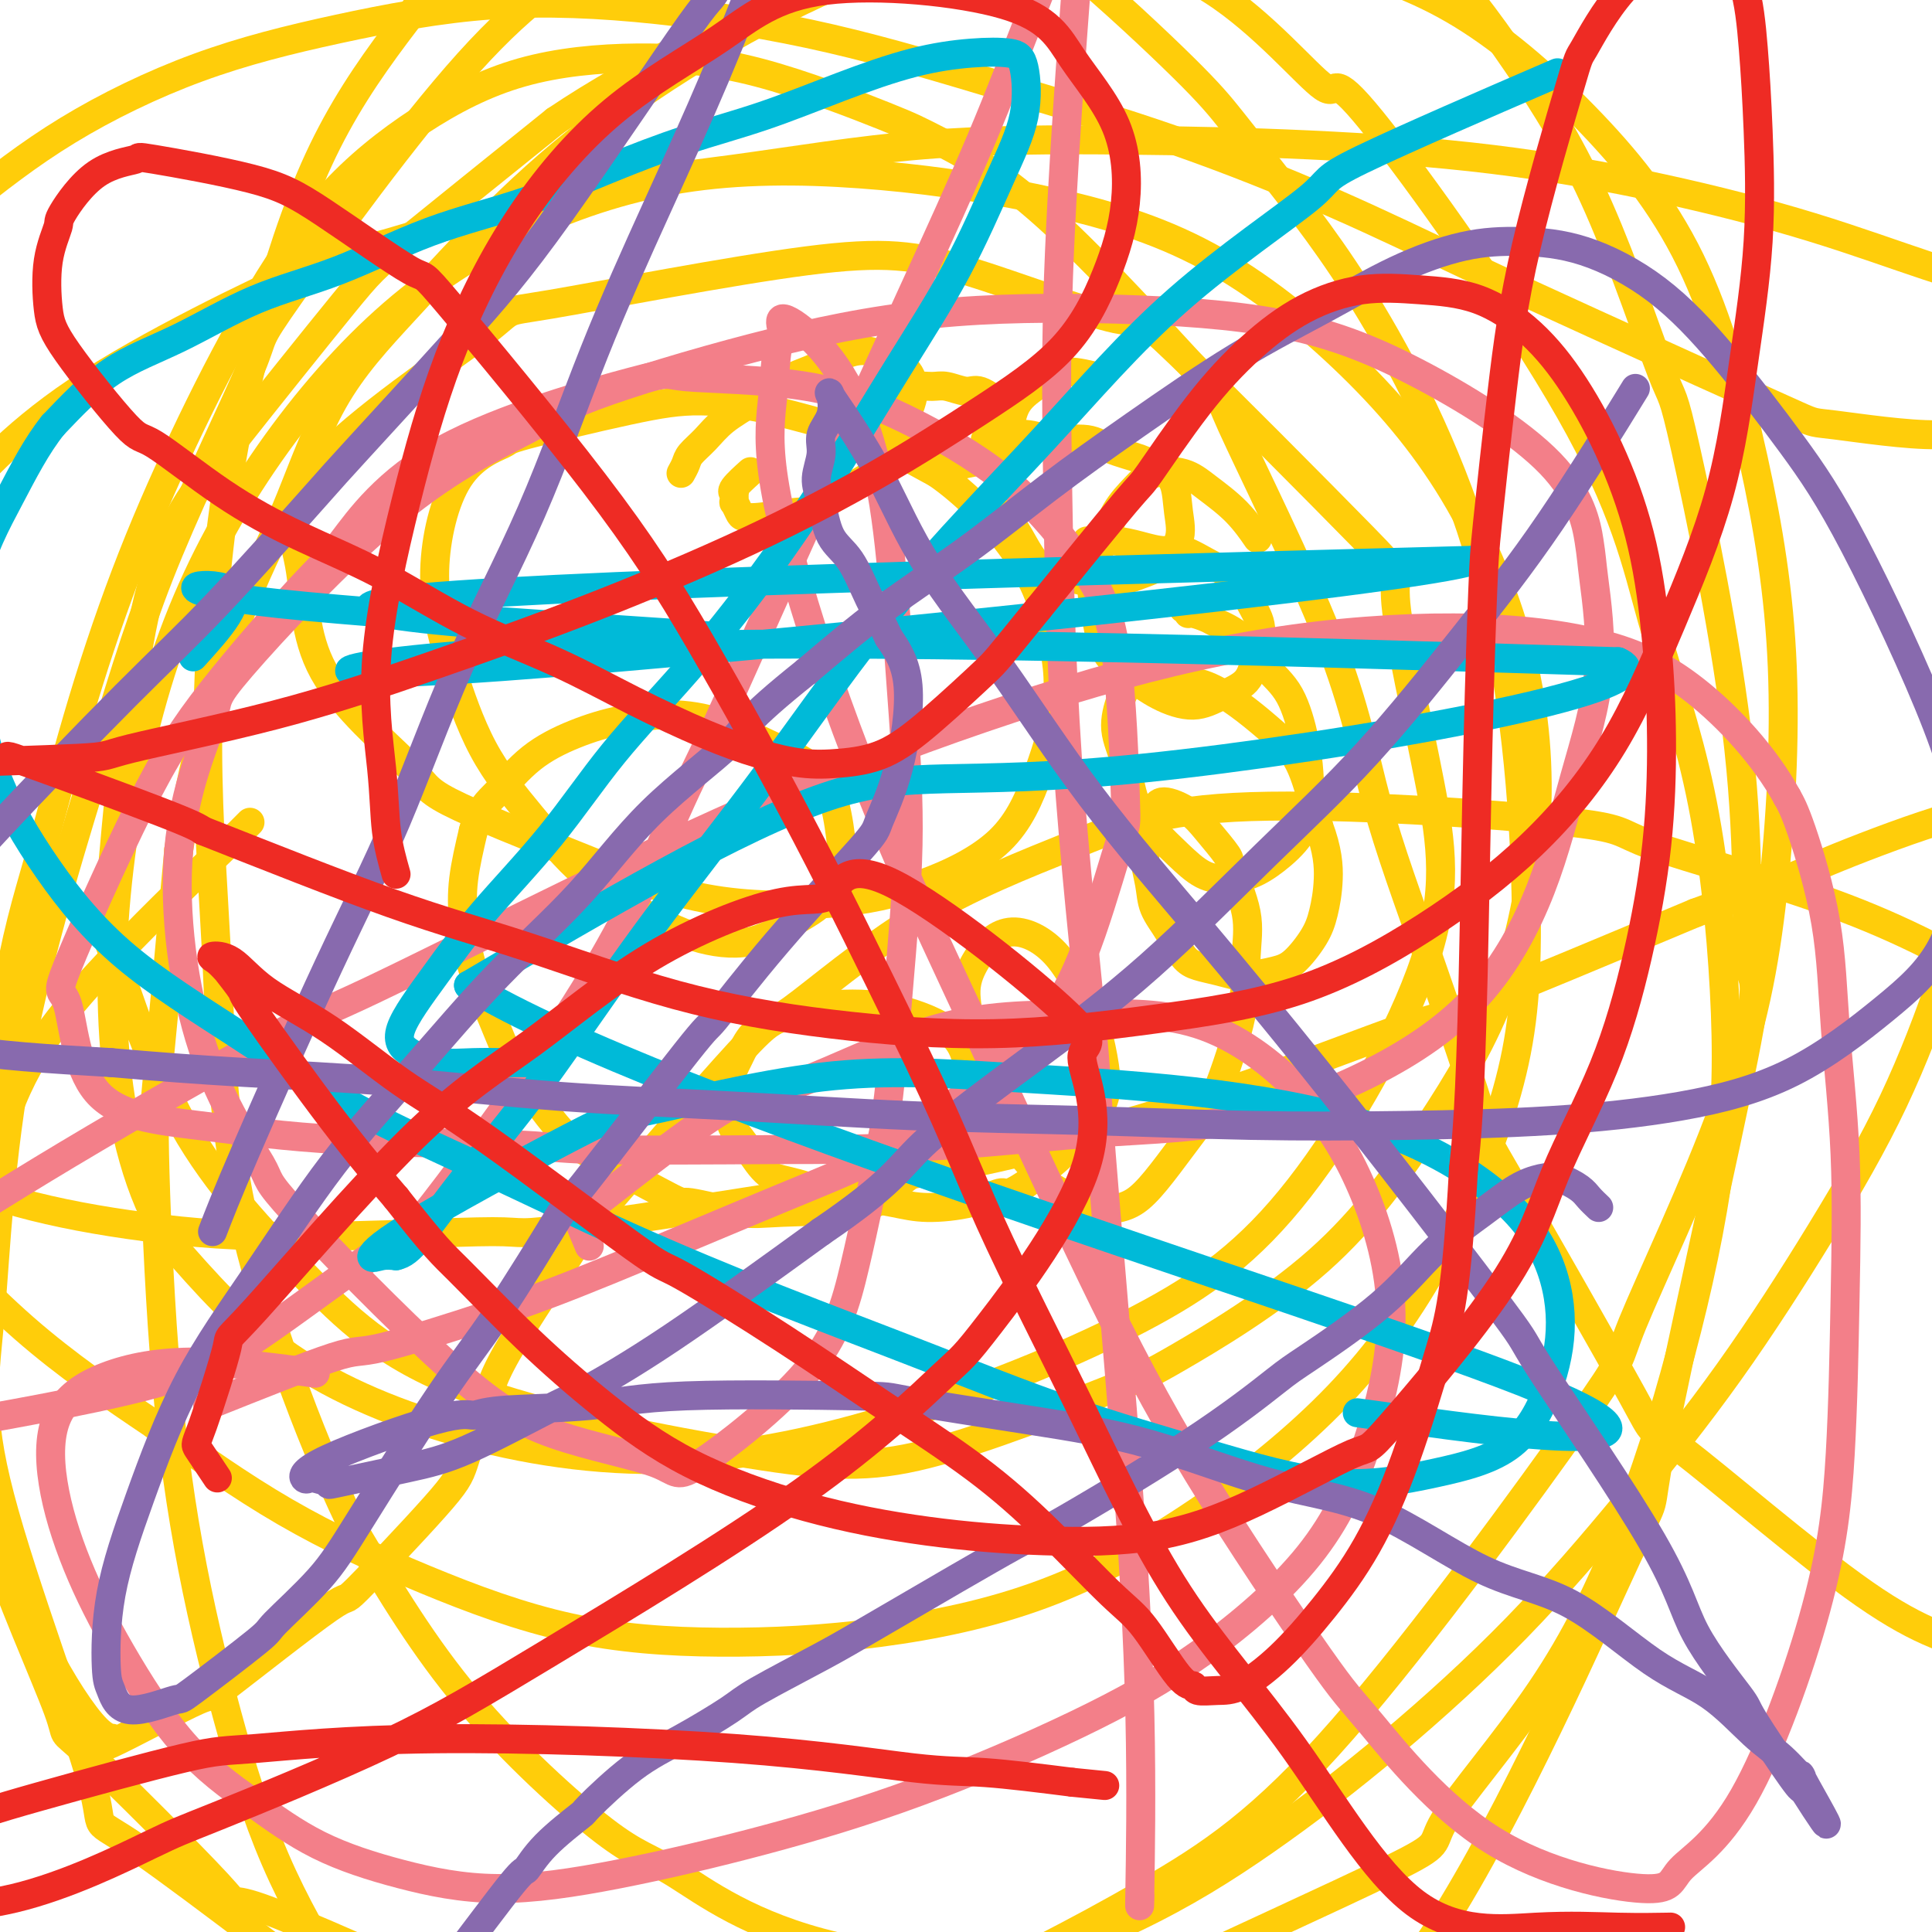
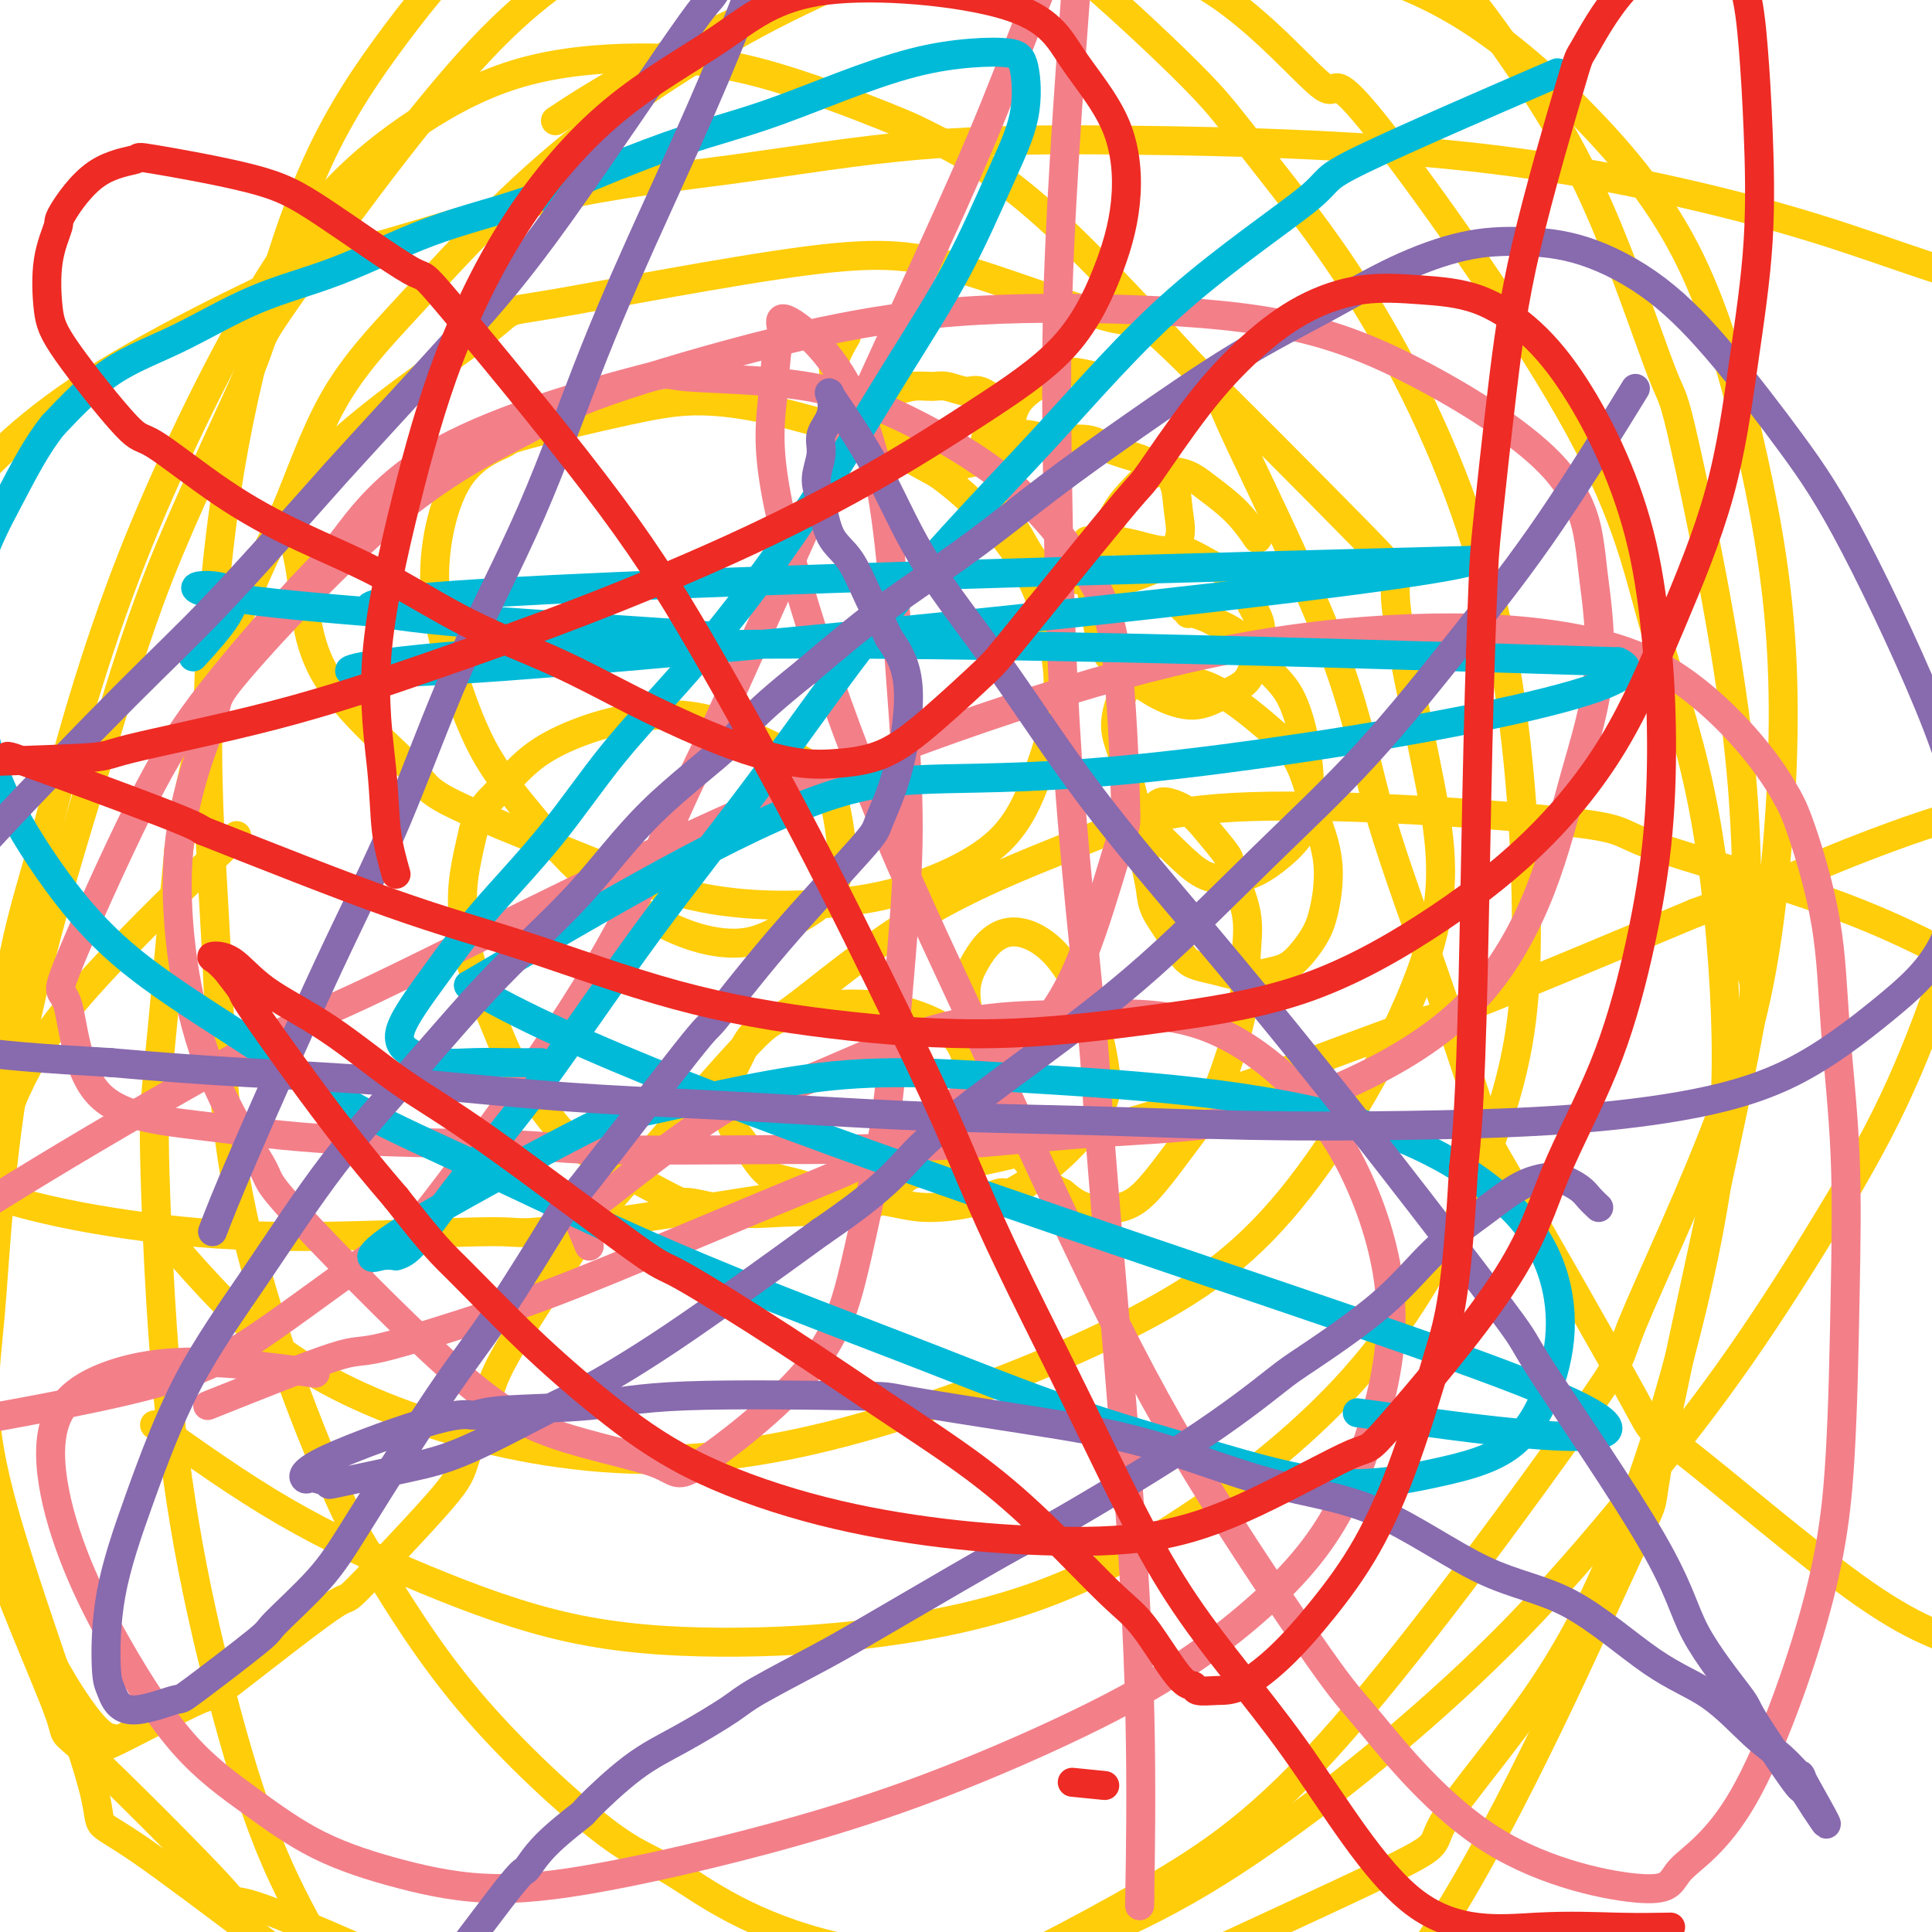
<svg xmlns="http://www.w3.org/2000/svg" viewBox="0 0 400 400" version="1.1">
  <g fill="none" stroke="#FFCD0A" stroke-width="6" stroke-linecap="round" stroke-linejoin="round">
-     <path d="M141,98c0.378,-0.684 0.757,-1.368 1,-2c0.243,-0.632 0.352,-1.212 1,-2c0.648,-0.788 1.837,-1.785 3,-3c1.163,-1.215 2.302,-2.648 4,-4c1.698,-1.352 3.955,-2.623 6,-4c2.045,-1.377 3.877,-2.860 6,-4c2.123,-1.140 4.536,-1.937 7,-3c2.464,-1.063 4.978,-2.391 7,-3c2.022,-0.609 3.553,-0.499 5,0c1.447,0.499 2.811,1.386 4,2c1.189,0.614 2.203,0.954 3,2c0.797,1.046 1.376,2.798 1,5c-0.376,2.202 -1.707,4.854 -3,7c-1.293,2.146 -2.550,3.786 -3,5c-0.450,1.214 -0.094,2.003 -1,3c-0.906,0.997 -3.073,2.201 -6,4c-2.927,1.799 -6.615,4.193 -8,5c-1.385,0.807 -0.466,0.026 -2,0c-1.534,-0.026 -5.521,0.703 -8,1c-2.479,0.297 -3.449,0.163 -4,0c-0.551,-0.163 -0.683,-0.355 -1,-1c-0.317,-0.645 -0.820,-1.743 -1,-2c-0.180,-0.257 -0.037,0.326 0,0c0.037,-0.326 -0.031,-1.563 0,-2c0.031,-0.437 0.163,-0.076 0,0c-0.163,0.076 -0.621,-0.133 0,-1c0.621,-0.867 2.320,-2.390 3,-3c0.680,-0.610 0.340,-0.305 0,0" />
    <path d="M177,81c0.383,-0.002 0.765,-0.004 1,0c0.235,0.004 0.321,0.016 1,0c0.679,-0.016 1.951,-0.058 3,0c1.049,0.058 1.874,0.216 3,0c1.126,-0.216 2.554,-0.806 4,-1c1.446,-0.194 2.910,0.009 4,0c1.090,-0.009 1.808,-0.231 3,0c1.192,0.231 2.860,0.914 4,1c1.140,0.086 1.752,-0.425 3,0c1.248,0.425 3.131,1.786 4,3c0.869,1.214 0.723,2.279 1,3c0.277,0.721 0.979,1.096 1,2c0.021,0.904 -0.637,2.335 -1,3c-0.363,0.665 -0.432,0.562 -1,1c-0.568,0.438 -1.636,1.416 -3,2c-1.364,0.584 -3.023,0.776 -4,1c-0.977,0.224 -1.272,0.482 -3,0c-1.728,-0.482 -4.891,-1.703 -7,-3c-2.109,-1.297 -3.166,-2.670 -5,-4c-1.834,-1.330 -4.446,-2.616 -6,-4c-1.554,-1.384 -2.052,-2.865 -3,-4c-0.948,-1.135 -2.347,-1.923 -3,-3c-0.653,-1.077 -0.560,-2.444 0,-4c0.560,-1.556 1.589,-3.302 2,-4c0.411,-0.698 0.206,-0.349 0,0" />
    <path d="M204,91c0.743,-0.432 1.486,-0.863 2,-1c0.514,-0.137 0.799,0.022 2,0c1.201,-0.022 3.318,-0.224 5,0c1.682,0.224 2.928,0.875 5,1c2.072,0.125 4.968,-0.275 7,0c2.032,0.275 3.199,1.226 5,2c1.801,0.774 4.237,1.370 6,2c1.763,0.630 2.852,1.293 4,2c1.148,0.707 2.355,1.459 3,3c0.645,1.541 0.729,3.871 1,6c0.271,2.129 0.729,4.056 0,6c-0.729,1.944 -2.644,3.907 -4,5c-1.356,1.093 -2.151,1.318 -4,2c-1.849,0.682 -4.751,1.820 -7,2c-2.249,0.180 -3.843,-0.598 -6,-1c-2.157,-0.402 -4.876,-0.426 -7,-2c-2.124,-1.574 -3.651,-4.696 -5,-7c-1.349,-2.304 -2.518,-3.789 -3,-6c-0.482,-2.211 -0.278,-5.147 0,-8c0.278,-2.853 0.629,-5.622 1,-8c0.371,-2.378 0.762,-4.364 2,-6c1.238,-1.636 3.321,-2.923 5,-4c1.679,-1.077 2.952,-1.944 5,-2c2.048,-0.056 4.871,0.698 6,1c1.129,0.302 0.565,0.151 0,0" />
    <path d="M225,112c0.399,-0.006 0.799,-0.011 1,0c0.201,0.011 0.204,0.039 1,0c0.796,-0.039 2.385,-0.145 4,0c1.615,0.145 3.254,0.540 5,1c1.746,0.460 3.597,0.986 5,1c1.403,0.014 2.356,-0.483 4,0c1.644,0.483 3.979,1.948 6,3c2.021,1.052 3.729,1.692 5,3c1.271,1.308 2.106,3.284 3,5c0.894,1.716 1.848,3.172 2,5c0.152,1.828 -0.499,4.026 -1,6c-0.501,1.974 -0.852,3.722 -2,5c-1.148,1.278 -3.091,2.084 -5,3c-1.909,0.916 -3.782,1.942 -6,2c-2.218,0.058 -4.782,-0.853 -7,-2c-2.218,-1.147 -4.092,-2.531 -6,-4c-1.908,-1.469 -3.852,-3.025 -5,-5c-1.148,-1.975 -1.500,-4.370 -2,-7c-0.500,-2.630 -1.147,-5.496 -1,-8c0.147,-2.504 1.088,-4.645 2,-7c0.912,-2.355 1.796,-4.925 3,-7c1.204,-2.075 2.730,-3.656 4,-5c1.270,-1.344 2.285,-2.450 4,-3c1.715,-0.550 4.131,-0.542 6,0c1.869,0.542 3.192,1.620 5,3c1.808,1.380 4.102,3.064 6,5c1.898,1.936 3.399,4.125 4,5c0.601,0.875 0.300,0.438 0,0" />
    <path d="M245,126c0.431,-0.120 0.861,-0.240 1,0c0.139,0.240 -0.015,0.841 0,1c0.015,0.159 0.197,-0.125 1,0c0.803,0.125 2.228,0.658 3,1c0.772,0.342 0.893,0.495 2,1c1.107,0.505 3.200,1.364 5,3c1.800,1.636 3.306,4.050 5,6c1.694,1.950 3.575,3.437 5,6c1.425,2.563 2.395,6.202 3,9c0.605,2.798 0.845,4.756 1,7c0.155,2.244 0.227,4.773 0,7c-0.227,2.227 -0.751,4.151 -2,6c-1.249,1.849 -3.221,3.623 -5,5c-1.779,1.377 -3.364,2.358 -5,3c-1.636,0.642 -3.324,0.944 -5,1c-1.676,0.056 -3.340,-0.135 -5,-1c-1.660,-0.865 -3.315,-2.403 -5,-4c-1.685,-1.597 -3.402,-3.253 -5,-5c-1.598,-1.747 -3.079,-3.585 -4,-6c-0.921,-2.415 -1.281,-5.407 -2,-8c-0.719,-2.593 -1.797,-4.787 -2,-7c-0.203,-2.213 0.467,-4.445 1,-6c0.533,-1.555 0.927,-2.434 2,-3c1.073,-0.566 2.824,-0.820 5,-1c2.176,-0.180 4.777,-0.286 7,0c2.223,0.286 4.066,0.965 6,2c1.934,1.035 3.957,2.427 6,4c2.043,1.573 4.104,3.329 6,5c1.896,1.671 3.626,3.258 5,6c1.374,2.742 2.393,6.641 3,9c0.607,2.359 0.804,3.180 1,4" />
    <path d="M273,171c1.888,5.068 2.107,8.236 2,11c-0.107,2.764 -0.539,5.122 -1,7c-0.461,1.878 -0.951,3.274 -2,5c-1.049,1.726 -2.657,3.780 -4,5c-1.343,1.220 -2.421,1.606 -4,2c-1.579,0.394 -3.658,0.796 -5,1c-1.342,0.204 -1.948,0.212 -3,0c-1.052,-0.212 -2.552,-0.642 -4,-1c-1.448,-0.358 -2.846,-0.642 -4,-1c-1.154,-0.358 -2.065,-0.790 -3,-2c-0.935,-1.210 -1.894,-3.197 -3,-5c-1.106,-1.803 -2.360,-3.420 -3,-5c-0.640,-1.580 -0.666,-3.122 -1,-5c-0.334,-1.878 -0.978,-4.092 -1,-6c-0.022,-1.908 0.576,-3.510 1,-5c0.424,-1.490 0.675,-2.869 1,-4c0.325,-1.131 0.725,-2.016 2,-2c1.275,0.016 3.425,0.931 5,2c1.575,1.069 2.576,2.291 4,4c1.424,1.709 3.272,3.907 4,5c0.728,1.093 0.337,1.083 1,3c0.663,1.917 2.382,5.762 3,9c0.618,3.238 0.137,5.870 0,9c-0.137,3.130 0.071,6.760 -1,12c-1.071,5.240 -3.420,12.090 -5,16c-1.580,3.910 -2.389,4.878 -4,7c-1.611,2.122 -4.023,5.397 -6,8c-1.977,2.603 -3.520,4.533 -5,6c-1.480,1.467 -2.899,2.472 -5,3c-2.101,0.528 -4.886,0.579 -7,0c-2.114,-0.579 -3.557,-1.790 -5,-3" />
    <path d="M220,247c-2.965,-1.313 -4.376,-3.096 -6,-5c-1.624,-1.904 -3.460,-3.929 -5,-6c-1.540,-2.071 -2.786,-4.188 -4,-7c-1.214,-2.812 -2.398,-6.318 -3,-9c-0.602,-2.682 -0.623,-4.541 -1,-7c-0.377,-2.459 -1.109,-5.520 -1,-8c0.109,-2.480 1.060,-4.381 2,-6c0.940,-1.619 1.868,-2.955 3,-4c1.132,-1.045 2.467,-1.797 4,-2c1.533,-0.203 3.265,0.144 5,1c1.735,0.856 3.474,2.220 5,4c1.526,1.780 2.838,3.976 4,6c1.162,2.024 2.172,3.876 3,6c0.828,2.124 1.474,4.518 2,7c0.526,2.482 0.933,5.050 1,7c0.067,1.950 -0.206,3.280 -1,5c-0.794,1.720 -2.108,3.828 -3,5c-0.892,1.172 -1.363,1.409 -2,2c-0.637,0.591 -1.439,1.538 -3,3c-1.561,1.462 -3.879,3.440 -6,5c-2.121,1.560 -4.044,2.703 -5,3c-0.956,0.297 -0.943,-0.251 -2,0c-1.057,0.251 -3.182,1.299 -6,2c-2.818,0.701 -6.329,1.053 -9,1c-2.671,-0.053 -4.503,-0.511 -7,-1c-2.497,-0.489 -5.659,-1.008 -7,-1c-1.341,0.008 -0.862,0.544 -3,0c-2.138,-0.544 -6.893,-2.166 -10,-3c-3.107,-0.834 -4.567,-0.878 -6,-2c-1.433,-1.122 -2.838,-3.320 -4,-5c-1.162,-1.680 -2.081,-2.840 -3,-4" />
    <path d="M152,234c-1.286,-2.284 -1.000,-3.493 -1,-5c-0.000,-1.507 -0.287,-3.310 0,-5c0.287,-1.690 1.148,-3.265 2,-5c0.852,-1.735 1.696,-3.628 3,-5c1.304,-1.372 3.067,-2.222 5,-3c1.933,-0.778 4.035,-1.485 6,-2c1.965,-0.515 3.793,-0.838 6,-1c2.207,-0.162 4.794,-0.164 7,0c2.206,0.164 4.031,0.494 6,1c1.969,0.506 4.084,1.186 6,2c1.916,0.814 3.634,1.760 5,3c1.366,1.240 2.379,2.773 3,5c0.621,2.227 0.851,5.148 1,6c0.149,0.852 0.218,-0.364 -1,2c-1.218,2.364 -3.721,8.307 -5,11c-1.279,2.693 -1.332,2.135 -3,3c-1.668,0.865 -4.949,3.152 -7,5c-2.051,1.848 -2.871,3.258 -7,4c-4.129,0.742 -11.565,0.817 -16,1c-4.435,0.183 -5.868,0.474 -9,0c-3.132,-0.474 -7.963,-1.712 -10,-2c-2.037,-0.288 -1.280,0.373 -4,-1c-2.720,-1.373 -8.919,-4.779 -13,-7c-4.081,-2.221 -6.045,-3.258 -8,-5c-1.955,-1.742 -3.900,-4.189 -6,-7c-2.100,-2.811 -4.354,-5.987 -6,-9c-1.646,-3.013 -2.684,-5.863 -4,-9c-1.316,-3.137 -2.909,-6.563 -4,-10c-1.091,-3.437 -1.678,-6.887 -2,-10c-0.322,-3.113 -0.378,-5.889 0,-9c0.378,-3.111 1.189,-6.555 2,-10" />
    <path d="M98,172c1.130,-4.396 2.956,-5.887 5,-8c2.044,-2.113 4.308,-4.849 7,-7c2.692,-2.151 5.813,-3.717 9,-5c3.187,-1.283 6.441,-2.284 10,-3c3.559,-0.716 7.422,-1.148 11,-1c3.578,0.148 6.871,0.874 10,2c3.129,1.126 6.094,2.650 9,4c2.906,1.350 5.753,2.524 8,4c2.247,1.476 3.892,3.254 5,6c1.108,2.746 1.677,6.460 2,9c0.323,2.540 0.401,3.906 0,6c-0.401,2.094 -1.280,4.916 -3,7c-1.720,2.084 -4.279,3.431 -7,5c-2.721,1.569 -5.602,3.360 -9,4c-3.398,0.640 -7.313,0.130 -11,-1c-3.687,-1.130 -7.145,-2.880 -11,-5c-3.855,-2.120 -8.106,-4.611 -12,-8c-3.894,-3.389 -7.432,-7.676 -11,-12c-3.568,-4.324 -7.167,-8.687 -10,-14c-2.833,-5.313 -4.901,-11.578 -6,-15c-1.099,-3.422 -1.229,-4.002 -2,-7c-0.771,-2.998 -2.182,-8.413 -2,-15c0.182,-6.587 1.956,-14.344 5,-19c3.044,-4.656 7.358,-6.211 9,-7c1.642,-0.789 0.611,-0.814 5,-2c4.389,-1.186 14.197,-3.535 21,-5c6.803,-1.465 10.602,-2.047 15,-2c4.398,0.047 9.395,0.724 15,2c5.605,1.276 11.817,3.151 15,4c3.183,0.849 3.338,0.671 6,2c2.662,1.329 7.831,4.164 13,7" />
    <path d="M194,98c6.183,4.294 12.140,10.529 16,16c3.860,5.471 5.622,10.178 7,15c1.378,4.822 2.372,9.758 2,15c-0.372,5.242 -2.110,10.791 -4,16c-1.890,5.209 -3.934,10.080 -8,14c-4.066,3.920 -10.155,6.891 -16,9c-5.845,2.109 -11.446,3.355 -19,4c-7.554,0.645 -17.062,0.687 -26,-1c-8.938,-1.687 -17.308,-5.105 -27,-9c-9.692,-3.895 -20.707,-8.269 -26,-11c-5.293,-2.731 -4.865,-3.820 -9,-8c-4.135,-4.180 -12.835,-11.451 -17,-19c-4.165,-7.549 -3.796,-15.376 -5,-22c-1.204,-6.624 -3.980,-12.044 4,-21c7.980,-8.956 26.716,-21.449 34,-27c7.284,-5.551 3.114,-4.160 14,-6c10.886,-1.840 36.827,-6.909 53,-9c16.173,-2.091 22.579,-1.202 33,2c10.421,3.202 24.857,8.719 31,10c6.143,1.281 3.994,-1.673 13,7c9.006,8.673 29.165,28.974 38,38c8.835,9.026 6.344,6.778 7,14c0.656,7.222 4.460,23.914 7,37c2.540,13.086 3.818,22.564 -1,37c-4.818,14.436 -15.731,33.828 -26,47c-10.269,13.172 -19.894,20.122 -33,27c-13.106,6.878 -29.691,13.683 -46,19c-16.309,5.317 -32.340,9.147 -48,10c-15.660,0.853 -30.947,-1.270 -45,-5c-14.053,-3.730 -26.872,-9.066 -37,-16c-10.128,-6.934 -17.564,-15.467 -25,-24" />
-     <path d="M35,257c-6.313,-10.056 -9.596,-23.195 -11,-37c-1.404,-13.805 -0.929,-28.277 1,-43c1.929,-14.723 5.311,-29.696 10,-43c4.689,-13.304 10.686,-24.937 18,-36c7.314,-11.063 15.947,-21.555 25,-30c9.053,-8.445 18.527,-14.844 29,-20c10.473,-5.156 21.945,-9.068 34,-11c12.055,-1.932 24.693,-1.883 37,-1c12.307,0.883 24.284,2.602 36,5c11.716,2.398 23.172,5.476 34,11c10.828,5.524 21.030,13.493 30,22c8.970,8.507 16.710,17.551 23,28c6.290,10.449 11.130,22.303 14,34c2.870,11.697 3.771,23.236 3,35c-0.771,11.764 -3.215,23.754 -7,34c-3.785,10.246 -8.913,18.750 -15,28c-6.087,9.250 -13.134,19.247 -23,28c-9.866,8.753 -22.549,16.261 -29,20c-6.451,3.739 -6.668,3.709 -15,7c-8.332,3.291 -24.778,9.903 -37,13c-12.222,3.097 -20.221,2.678 -37,0c-16.779,-2.678 -42.339,-7.616 -59,-14c-16.661,-6.384 -24.425,-14.213 -33,-23c-8.575,-8.787 -17.962,-18.531 -25,-31c-7.038,-12.469 -11.726,-27.662 -14,-34c-2.274,-6.338 -2.133,-3.821 -1,-16c1.133,-12.179 3.259,-39.053 7,-56c3.741,-16.947 9.095,-23.965 17,-34c7.905,-10.035 18.359,-23.086 24,-30c5.641,-6.914 6.469,-7.690 13,-13c6.531,-5.310 18.766,-15.155 31,-25" />
    <path d="M115,25c17.064,-11.490 37.723,-21.215 53,-27c15.277,-5.785 25.173,-7.629 36,-9c10.827,-1.371 22.586,-2.267 34,-2c11.414,0.267 22.484,1.698 33,4c10.516,2.302 20.480,5.477 30,11c9.520,5.523 18.597,13.394 27,22c8.403,8.606 16.132,17.945 22,30c5.868,12.055 9.876,26.825 13,41c3.124,14.175 5.363,27.755 6,43c0.637,15.245 -0.329,32.157 -2,47c-1.671,14.843 -4.047,27.619 -10,44c-5.953,16.381 -15.481,36.367 -19,45c-3.519,8.633 -1.028,5.911 -11,20c-9.972,14.089 -32.407,44.988 -49,64c-16.593,19.012 -27.344,26.137 -41,34c-13.656,7.863 -30.217,16.465 -46,23c-15.783,6.535 -30.788,11.004 -48,12c-17.212,0.996 -36.632,-1.479 -45,-1c-8.368,0.479 -5.683,3.913 -18,-5c-12.317,-8.913 -39.636,-30.174 -51,-38c-11.364,-7.826 -6.774,-2.216 -10,-14c-3.226,-11.784 -14.270,-40.963 -19,-59c-4.730,-18.037 -3.148,-24.932 -2,-38c1.148,-13.068 1.861,-32.308 6,-54c4.139,-21.692 11.703,-45.835 17,-63c5.297,-17.165 8.325,-27.351 14,-41c5.675,-13.649 13.995,-30.762 17,-38c3.005,-7.238 0.694,-4.603 8,-15c7.306,-10.397 24.230,-33.828 37,-48c12.770,-14.172 21.385,-19.086 30,-24" />
    <path d="M127,-11c10.029,-6.742 20.101,-11.598 31,-16c10.899,-4.402 22.626,-8.350 33,-11c10.374,-2.650 19.397,-4.001 29,-4c9.603,0.001 19.787,1.353 29,4c9.213,2.647 17.457,6.588 25,11c7.543,4.412 14.386,9.295 21,16c6.614,6.705 13.000,15.232 19,24c6.000,8.768 11.614,17.777 17,30c5.386,12.223 10.543,27.661 13,34c2.457,6.339 2.215,3.578 5,16c2.785,12.422 8.598,40.028 11,62c2.402,21.972 1.395,38.312 2,44c0.605,5.688 2.823,0.726 -1,20c-3.823,19.274 -13.687,62.785 -17,80c-3.313,17.215 -0.076,8.134 -7,23c-6.924,14.866 -24.009,53.678 -39,77c-14.991,23.322 -27.890,31.154 -33,36c-5.110,4.846 -2.432,6.707 -14,13c-11.568,6.293 -37.381,17.018 -54,22c-16.619,4.982 -24.045,4.222 -33,3c-8.955,-1.222 -19.438,-2.905 -29,-6c-9.562,-3.095 -18.204,-7.600 -26,-13c-7.796,-5.400 -14.748,-11.694 -21,-19c-6.252,-7.306 -11.804,-15.623 -17,-24c-5.196,-8.377 -10.037,-16.813 -14,-26c-3.963,-9.187 -7.047,-19.126 -10,-30c-2.953,-10.874 -5.775,-22.685 -8,-35c-2.225,-12.315 -3.854,-25.136 -5,-40c-1.146,-14.864 -1.808,-31.771 -2,-41c-0.192,-9.229 0.088,-10.780 1,-20c0.912,-9.220 2.456,-26.110 4,-43" />
    <path d="M37,176c2.999,-19.305 7.996,-36.069 12,-47c4.004,-10.931 7.014,-16.029 10,-23c2.986,-6.971 5.946,-15.816 10,-23c4.054,-7.184 9.201,-12.707 15,-19c5.799,-6.293 12.250,-13.355 19,-20c6.750,-6.645 13.800,-12.872 22,-19c8.200,-6.128 17.549,-12.158 26,-17c8.451,-4.842 16.003,-8.497 24,-12c7.997,-3.503 16.438,-6.854 22,-8c5.562,-1.146 8.246,-0.088 11,0c2.754,0.088 5.578,-0.795 13,0c7.422,0.795 19.442,3.268 30,10c10.558,6.732 19.653,17.722 23,20c3.347,2.278 0.946,-4.155 10,7c9.054,11.155 29.563,39.897 41,60c11.437,20.103 13.804,31.568 17,43c3.196,11.432 7.223,22.831 10,36c2.777,13.169 4.306,28.108 5,41c0.694,12.892 0.555,23.736 -1,36c-1.555,12.264 -4.526,25.949 -8,39c-3.474,13.051 -7.453,25.469 -12,37c-4.547,11.531 -9.663,22.174 -17,33c-7.337,10.826 -16.895,21.835 -20,27c-3.105,5.165 0.244,4.487 -11,10c-11.244,5.513 -37.080,17.215 -47,22c-9.920,4.785 -3.925,2.651 -14,1c-10.075,-1.651 -36.222,-2.818 -54,-7c-17.778,-4.182 -27.188,-11.379 -33,-15c-5.812,-3.621 -8.026,-3.667 -15,-9c-6.974,-5.333 -18.707,-15.952 -28,-27c-9.293,-11.048 -16.147,-22.524 -23,-34" />
    <path d="M74,318c-8.442,-16.833 -18.048,-41.914 -23,-63c-4.952,-21.086 -5.249,-38.175 -6,-54c-0.751,-15.825 -1.957,-30.384 -2,-46c-0.043,-15.616 1.075,-32.287 3,-47c1.925,-14.713 4.656,-27.468 8,-40c3.344,-12.532 7.301,-24.842 12,-35c4.699,-10.158 10.139,-18.165 16,-26c5.861,-7.835 12.141,-15.498 19,-21c6.859,-5.502 14.295,-8.841 21,-12c6.705,-3.159 12.677,-6.137 19,-8c6.323,-1.863 12.998,-2.612 20,-2c7.002,0.612 14.333,2.584 21,5c6.667,2.416 12.670,5.275 19,9c6.330,3.725 12.987,8.317 21,15c8.013,6.683 17.381,15.457 23,21c5.619,5.543 7.490,7.853 10,11c2.510,3.147 5.659,7.130 11,14c5.341,6.870 12.876,16.626 21,31c8.124,14.374 16.839,33.364 22,55c5.161,21.636 6.767,45.917 7,63c0.233,17.083 -0.909,26.969 -4,38c-3.091,11.031 -8.133,23.207 -14,34c-5.867,10.793 -12.559,20.203 -21,29c-8.441,8.797 -18.629,16.980 -29,24c-10.371,7.020 -20.923,12.877 -32,17c-11.077,4.123 -22.679,6.513 -34,8c-11.321,1.487 -22.359,2.070 -33,2c-10.641,-0.070 -20.883,-0.792 -31,-3c-10.117,-2.208 -20.108,-5.902 -30,-10c-9.892,-4.098 -19.683,-8.599 -29,-14c-9.317,-5.401 -18.158,-11.700 -27,-18" />
-     <path d="M32,295c-9.084,-6.110 -18.293,-12.384 -27,-20c-8.707,-7.616 -16.911,-16.574 -26,-26c-9.089,-9.426 -19.063,-19.319 -27,-29c-7.937,-9.681 -13.839,-19.149 -19,-28c-5.161,-8.851 -9.582,-17.086 -12,-25c-2.418,-7.914 -2.832,-15.507 -2,-23c0.832,-7.493 2.912,-14.885 6,-22c3.088,-7.115 7.186,-13.955 12,-21c4.814,-7.045 10.345,-14.297 16,-21c5.655,-6.703 11.433,-12.857 18,-19c6.567,-6.143 13.922,-12.274 21,-18c7.078,-5.726 13.879,-11.047 22,-16c8.121,-4.953 17.563,-9.537 27,-13c9.437,-3.463 18.869,-5.806 29,-8c10.131,-2.194 20.961,-4.239 32,-5c11.039,-0.761 22.287,-0.240 34,1c11.713,1.240 23.889,3.197 36,6c12.111,2.803 24.155,6.452 36,10c11.845,3.548 23.492,6.997 35,11c11.508,4.003 22.878,8.562 33,13c10.122,4.438 18.995,8.756 28,13c9.005,4.244 18.140,8.415 26,12c7.860,3.585 14.445,6.583 22,10c7.555,3.417 16.080,7.253 20,9c3.920,1.747 3.235,1.406 8,2c4.765,0.594 14.980,2.124 21,2c6.020,-0.124 7.845,-1.904 10,-4c2.155,-2.096 4.639,-4.510 6,-7c1.361,-2.490 1.597,-5.055 2,-7c0.403,-1.945 0.972,-3.270 0,-5c-0.972,-1.730 -3.486,-3.865 -6,-6" />
    <path d="M413,61c-3.029,-2.682 -7.602,-3.888 -14,-6c-6.398,-2.112 -14.621,-5.130 -24,-8c-9.379,-2.870 -19.912,-5.593 -31,-8c-11.088,-2.407 -22.730,-4.500 -35,-6c-12.270,-1.500 -25.170,-2.407 -38,-3c-12.830,-0.593 -25.592,-0.871 -39,-1c-13.408,-0.129 -27.463,-0.109 -41,1c-13.537,1.109 -26.557,3.308 -39,5c-12.443,1.692 -24.308,2.878 -38,6c-13.692,3.122 -29.212,8.180 -36,10c-6.788,1.820 -4.845,0.400 -15,5c-10.155,4.600 -32.409,15.218 -47,25c-14.591,9.782 -21.517,18.726 -25,22c-3.483,3.274 -3.521,0.876 -10,11c-6.479,10.124 -19.400,32.769 -25,43c-5.600,10.231 -3.880,8.047 -4,12c-0.120,3.953 -2.079,14.044 -2,24c0.079,9.956 2.197,19.777 5,26c2.803,6.223 6.293,8.850 11,12c4.707,3.150 10.633,6.825 17,10c6.367,3.175 13.176,5.850 21,8c7.824,2.150 16.665,3.774 26,5c9.335,1.226 19.166,2.055 33,2c13.834,-0.055 31.673,-0.993 39,-1c7.327,-0.007 4.143,0.918 18,-1c13.857,-1.918 44.756,-6.679 64,-10c19.244,-3.321 26.833,-5.202 37,-8c10.167,-2.798 22.911,-6.513 36,-11c13.089,-4.487 26.524,-9.747 33,-12c6.476,-2.253 5.993,-1.501 15,-5c9.007,-3.499 27.503,-11.250 46,-19" />
    <path d="M351,189c24.973,-9.120 22.406,-8.419 26,-10c3.594,-1.581 13.349,-5.442 21,-8c7.651,-2.558 13.198,-3.812 15,-4c1.802,-0.188 -0.142,0.690 -1,1c-0.858,0.310 -0.631,0.050 -1,1c-0.369,0.950 -1.334,3.109 -2,6c-0.666,2.891 -1.031,6.514 -2,11c-0.969,4.486 -2.541,9.835 -5,17c-2.459,7.165 -5.806,16.147 -10,25c-4.194,8.853 -9.235,17.576 -15,27c-5.765,9.424 -12.255,19.549 -19,29c-6.745,9.451 -13.744,18.226 -21,27c-7.256,8.774 -14.769,17.545 -23,26c-8.231,8.455 -17.181,16.594 -26,24c-8.819,7.406 -17.507,14.079 -26,20c-8.493,5.921 -16.789,11.091 -27,16c-10.211,4.909 -22.336,9.557 -27,12c-4.664,2.443 -1.868,2.682 -12,4c-10.132,1.318 -33.192,3.716 -42,5c-8.808,1.284 -3.363,1.453 -12,0c-8.637,-1.453 -31.356,-4.529 -40,-5c-8.644,-0.471 -3.213,1.663 -11,-2c-7.787,-3.663 -28.792,-13.122 -37,-16c-8.208,-2.878 -3.620,0.826 -9,-5c-5.380,-5.826 -20.727,-21.181 -27,-27c-6.273,-5.819 -3.471,-2.102 -6,-9c-2.529,-6.898 -10.388,-24.412 -14,-36c-3.612,-11.588 -2.979,-17.250 -3,-26c-0.021,-8.750 -0.698,-20.586 -1,-26c-0.302,-5.414 -0.229,-4.404 1,-13c1.229,-8.596 3.615,-26.798 6,-45" />
    <path d="M1,208c2.306,-14.399 4.570,-21.396 7,-30c2.430,-8.604 5.025,-18.815 8,-29c2.975,-10.185 6.330,-20.345 10,-30c3.670,-9.655 7.655,-18.806 12,-28c4.345,-9.194 9.049,-18.430 14,-27c4.951,-8.570 10.148,-16.475 16,-23c5.852,-6.525 12.358,-11.669 19,-16c6.642,-4.331 13.419,-7.850 21,-10c7.581,-2.150 15.964,-2.930 24,-3c8.036,-0.070 15.723,0.569 25,3c9.277,2.431 20.142,6.654 26,9c5.858,2.346 6.709,2.816 11,5c4.291,2.184 12.022,6.083 23,16c10.978,9.917 25.203,25.850 31,32c5.797,6.150 3.168,2.515 7,11c3.832,8.485 14.127,29.090 20,44c5.873,14.910 7.323,24.126 10,34c2.677,9.874 6.580,20.408 11,33c4.420,12.592 9.355,27.242 11,33c1.645,5.758 -0.002,2.623 6,13c6.002,10.377 19.652,34.266 25,44c5.348,9.734 2.393,5.312 10,11c7.607,5.688 25.775,21.485 38,30c12.225,8.515 18.506,9.746 26,12c7.494,2.254 16.201,5.531 24,6c7.799,0.469 14.688,-1.868 21,-4c6.312,-2.132 12.045,-4.057 16,-8c3.955,-3.943 6.132,-9.902 8,-16c1.868,-6.098 3.426,-12.334 3,-20c-0.426,-7.666 -2.836,-16.762 -6,-25c-3.164,-8.238 -7.082,-15.619 -11,-23" />
    <path d="M467,252c-4.677,-7.689 -10.870,-15.412 -19,-23c-8.130,-7.588 -18.196,-15.041 -29,-22c-10.804,-6.959 -22.346,-13.424 -37,-19c-14.654,-5.576 -32.420,-10.263 -40,-13c-7.580,-2.737 -4.975,-3.525 -19,-5c-14.025,-1.475 -44.681,-3.637 -64,-3c-19.319,0.637 -27.300,4.075 -37,8c-9.700,3.925 -21.118,8.339 -32,15c-10.882,6.661 -21.228,15.571 -26,19c-4.772,3.429 -3.971,1.377 -11,9c-7.029,7.623 -21.888,24.922 -28,32c-6.112,7.078 -3.475,3.936 -6,8c-2.525,4.064 -10.210,15.333 -14,22c-3.790,6.667 -3.685,8.733 -4,10c-0.315,1.267 -1.052,1.735 -2,4c-0.948,2.265 -2.108,6.327 -3,9c-0.892,2.673 -1.517,3.957 -6,9c-4.483,5.043 -12.824,13.846 -16,17c-3.176,3.154 -1.185,0.661 -6,4c-4.815,3.339 -16.435,12.511 -21,16c-4.565,3.489 -2.076,1.296 -6,3c-3.924,1.704 -14.260,7.307 -18,9c-3.740,1.693 -0.884,-0.522 0,-1c0.884,-0.478 -0.206,0.781 -3,-2c-2.794,-2.781 -7.294,-9.601 -11,-17c-3.706,-7.399 -6.618,-15.377 -8,-20c-1.382,-4.623 -1.232,-5.891 -2,-11c-0.768,-5.109 -2.453,-14.060 -3,-28c-0.547,-13.940 0.045,-32.868 4,-47c3.955,-14.132 11.273,-23.466 20,-33c8.727,-9.534 18.864,-19.267 29,-29" />
-     <path d="M49,173c4.833,-4.833 2.417,-2.417 0,0" />
  </g>
  <g fill="none" stroke="#F37F89" stroke-width="6" stroke-linecap="round" stroke-linejoin="round">
    <path d="M122,258c-0.836,-1.982 -1.673,-3.964 -2,-5c-0.327,-1.036 -0.145,-1.125 1,-2c1.145,-0.875 3.254,-2.535 9,-7c5.746,-4.465 15.128,-11.735 21,-15c5.872,-3.265 8.235,-2.525 15,-5c6.765,-2.475 17.931,-8.164 28,-11c10.069,-2.836 19.042,-2.818 28,-3c8.958,-0.182 17.902,-0.563 26,2c8.098,2.563 15.351,8.068 21,14c5.649,5.932 9.696,12.289 13,20c3.304,7.711 5.866,16.775 6,26c0.134,9.225 -2.159,18.610 -5,27c-2.841,8.390 -6.228,15.785 -12,23c-5.772,7.215 -13.928,14.250 -22,20c-8.072,5.750 -16.061,10.216 -26,15c-9.939,4.784 -21.830,9.888 -33,14c-11.170,4.112 -21.619,7.234 -32,10c-10.381,2.766 -20.693,5.178 -30,7c-9.307,1.822 -17.610,3.054 -25,3c-7.390,-0.054 -13.866,-1.395 -20,-3c-6.134,-1.605 -11.924,-3.474 -17,-6c-5.076,-2.526 -9.437,-5.708 -14,-9c-4.563,-3.292 -9.327,-6.692 -14,-12c-4.673,-5.308 -9.256,-12.523 -13,-19c-3.744,-6.477 -6.649,-12.214 -9,-18c-2.351,-5.786 -4.147,-11.620 -5,-17c-0.853,-5.380 -0.765,-10.306 1,-14c1.765,-3.694 5.205,-6.155 10,-8c4.795,-1.845 10.945,-3.074 19,-3c8.055,0.074 18.016,1.450 22,2c3.984,0.550 1.992,0.275 0,0" />
    <path d="M43,291c10.427,-4.168 20.854,-8.335 26,-10c5.146,-1.665 5.011,-0.826 10,-2c4.989,-1.174 15.103,-4.359 23,-7c7.897,-2.641 13.575,-4.736 24,-9c10.425,-4.264 25.595,-10.697 36,-15c10.405,-4.303 16.045,-6.475 22,-10c5.955,-3.525 12.223,-8.401 18,-13c5.777,-4.599 11.061,-8.921 15,-14c3.939,-5.079 6.531,-10.916 9,-18c2.469,-7.084 4.814,-15.414 6,-19c1.186,-3.586 1.213,-2.427 1,-9c-0.213,-6.573 -0.664,-20.878 -2,-30c-1.336,-9.122 -3.556,-13.059 -7,-18c-3.444,-4.941 -8.113,-10.885 -14,-16c-5.887,-5.115 -12.993,-9.402 -20,-13c-7.007,-3.598 -13.914,-6.507 -23,-8c-9.086,-1.493 -20.351,-1.571 -25,-2c-4.649,-0.429 -2.682,-1.207 -11,1c-8.318,2.207 -26.921,7.401 -39,14c-12.079,6.599 -17.635,14.602 -21,19c-3.365,4.398 -4.538,5.190 -9,10c-4.462,4.810 -12.211,13.638 -18,21c-5.789,7.362 -9.616,13.259 -15,24c-5.384,10.741 -12.323,26.324 -15,33c-2.677,6.676 -1.090,4.443 0,8c1.090,3.557 1.684,12.904 6,18c4.316,5.096 12.355,5.940 21,7c8.645,1.060 17.894,2.336 30,3c12.106,0.664 27.067,0.717 35,1c7.933,0.283 8.838,0.795 17,1c8.162,0.205 23.581,0.102 39,0" />
    <path d="M162,238c30.408,0.163 45.927,-1.929 59,-3c13.073,-1.071 23.698,-1.122 34,-3c10.302,-1.878 20.279,-5.583 29,-10c8.721,-4.417 16.186,-9.547 22,-16c5.814,-6.453 9.977,-14.230 13,-22c3.023,-7.770 4.908,-15.533 7,-23c2.092,-7.467 4.393,-14.636 5,-22c0.607,-7.364 -0.479,-14.921 -1,-19c-0.521,-4.079 -0.477,-4.680 -1,-8c-0.523,-3.320 -1.611,-9.360 -8,-16c-6.389,-6.640 -18.078,-13.881 -28,-19c-9.922,-5.119 -18.079,-8.117 -28,-10c-9.921,-1.883 -21.608,-2.652 -34,-3c-12.392,-0.348 -25.489,-0.274 -38,1c-12.511,1.274 -24.438,3.747 -37,7c-12.562,3.253 -25.761,7.286 -33,10c-7.239,2.714 -8.518,4.111 -14,7c-5.482,2.889 -15.167,7.271 -27,17c-11.833,9.729 -25.812,24.804 -32,32c-6.188,7.196 -4.584,6.512 -6,11c-1.416,4.488 -5.853,14.150 -7,27c-1.147,12.850 0.997,28.890 5,41c4.003,12.110 9.865,20.289 12,24c2.135,3.711 0.543,2.953 7,10c6.457,7.047 20.963,21.900 31,31c10.037,9.100 15.603,12.449 23,15c7.397,2.551 16.623,4.305 21,6c4.377,1.695 3.905,3.331 9,0c5.095,-3.331 15.756,-11.627 22,-19c6.244,-7.373 8.070,-13.821 10,-22c1.930,-8.179 3.965,-18.090 6,-28" />
    <path d="M183,234c1.477,-9.427 2.168,-18.995 3,-29c0.832,-10.005 1.804,-20.447 2,-30c0.196,-9.553 -0.384,-18.217 -1,-27c-0.616,-8.783 -1.266,-17.684 -2,-26c-0.734,-8.316 -1.551,-16.046 -3,-23c-1.449,-6.954 -3.530,-13.131 -6,-18c-2.470,-4.869 -5.330,-8.429 -8,-11c-2.670,-2.571 -5.151,-4.151 -6,-4c-0.849,0.151 -0.066,2.035 0,3c0.066,0.965 -0.586,1.012 -1,3c-0.414,1.988 -0.590,5.918 -1,10c-0.410,4.082 -1.053,8.316 0,16c1.053,7.684 3.801,18.819 8,32c4.199,13.181 9.849,28.407 16,43c6.151,14.593 12.802,28.552 20,44c7.198,15.448 14.942,32.383 22,47c7.058,14.617 13.430,26.915 22,41c8.570,14.085 19.338,29.958 25,38c5.662,8.042 6.218,8.254 11,14c4.782,5.746 13.791,17.027 25,24c11.209,6.973 24.618,9.640 31,10c6.382,0.360 5.738,-1.585 8,-4c2.262,-2.415 7.431,-5.301 13,-15c5.569,-9.699 11.538,-26.212 15,-39c3.462,-12.788 4.417,-21.851 5,-32c0.583,-10.149 0.795,-21.383 1,-32c0.205,-10.617 0.403,-20.618 0,-30c-0.403,-9.382 -1.407,-18.143 -2,-26c-0.593,-7.857 -0.775,-14.808 -2,-22c-1.225,-7.192 -3.493,-14.626 -5,-19c-1.507,-4.374 -2.254,-5.687 -3,-7" />
    <path d="M370,165c-4.610,-8.452 -12.134,-16.583 -19,-22c-6.866,-5.417 -13.074,-8.119 -21,-10c-7.926,-1.881 -17.572,-2.941 -29,-3c-11.428,-0.059 -24.640,0.884 -38,3c-13.360,2.116 -26.869,5.404 -42,10c-15.131,4.596 -31.884,10.501 -48,17c-16.116,6.499 -31.597,13.594 -49,22c-17.403,8.406 -36.729,18.123 -47,23c-10.271,4.877 -11.486,4.915 -21,10c-9.514,5.085 -27.326,15.216 -42,24c-14.674,8.784 -26.211,16.220 -37,23c-10.789,6.780 -20.830,12.902 -29,20c-8.170,7.098 -14.469,15.171 -17,18c-2.531,2.829 -1.295,0.414 0,-1c1.295,-1.414 2.649,-1.827 6,-2c3.351,-0.173 8.699,-0.108 10,0c1.301,0.108 -1.447,0.257 5,0c6.447,-0.257 22.087,-0.921 28,-1c5.913,-0.079 2.099,0.426 10,-1c7.901,-1.426 27.519,-4.783 40,-8c12.481,-3.217 17.826,-6.295 26,-12c8.174,-5.705 19.178,-14.037 24,-17c4.822,-2.963 3.463,-0.557 10,-9c6.537,-8.443 20.972,-27.734 31,-44c10.028,-16.266 15.650,-29.506 19,-37c3.350,-7.494 4.428,-9.242 8,-17c3.572,-7.758 9.640,-21.526 18,-40c8.360,-18.474 19.014,-41.653 26,-57c6.986,-15.347 10.304,-22.863 14,-32c3.696,-9.137 7.770,-19.896 11,-28c3.230,-8.104 5.615,-13.552 8,-19" />
    <path d="M225,-25c13.577,-31.660 5.020,-14.309 2,-8c-3.020,6.309 -0.501,1.575 0,1c0.501,-0.575 -1.015,3.007 -2,8c-0.985,4.993 -1.438,11.397 -2,19c-0.562,7.603 -1.233,16.406 -2,28c-0.767,11.594 -1.632,25.979 -2,39c-0.368,13.021 -0.241,24.677 0,40c0.241,15.323 0.594,34.312 2,55c1.406,20.688 3.865,43.075 5,55c1.135,11.925 0.945,13.387 2,27c1.055,13.613 3.355,39.377 5,61c1.645,21.623 2.637,39.105 3,55c0.363,15.895 0.098,30.202 0,36c-0.098,5.798 -0.028,3.085 0,2c0.028,-1.085 0.014,-0.543 0,0" />
  </g>
  <g fill="none" stroke="#00BAD8" stroke-width="6" stroke-linecap="round" stroke-linejoin="round">
    <path d="M40,136c5.437,-6.003 10.874,-12.006 7,-14c-3.874,-1.994 -17.059,0.022 11,3c28.059,2.978 97.362,6.917 92,7c-5.362,0.083 -85.389,-3.691 -72,-7c13.389,-3.309 120.195,-6.155 227,-9" />
    <path d="M305,116c-9.083,3.857 -145.292,18.000 -201,22c-55.708,4.000 -30.917,-2.143 21,-4c51.917,-1.857 130.958,0.571 210,3" />
    <path d="M335,137c13.381,5.548 -58.167,17.917 -98,22c-39.833,4.083 -47.952,-0.119 -66,6c-18.048,6.119 -46.024,22.560 -74,39" />
    <path d="M97,204c39.226,24.107 174.292,64.875 218,82c43.708,17.125 -3.940,10.607 -23,8c-19.060,-2.607 -9.530,-1.304 0,0" />
    <path d="M112,220c-2.337,0.010 -4.674,0.021 -7,0c-2.326,-0.021 -4.642,-0.072 -7,0c-2.358,0.072 -4.757,0.267 -7,0c-2.243,-0.267 -4.331,-0.997 -6,-2c-1.669,-1.003 -2.919,-2.280 -2,-5c0.919,-2.720 4.005,-6.881 7,-11c2.995,-4.119 5.897,-8.194 10,-13c4.103,-4.806 9.407,-10.344 14,-16c4.593,-5.656 8.474,-11.431 13,-17c4.526,-5.569 9.698,-10.934 15,-17c5.302,-6.066 10.734,-12.834 16,-20c5.266,-7.166 10.364,-14.729 15,-22c4.636,-7.271 8.809,-14.249 13,-21c4.191,-6.751 8.399,-13.277 12,-20c3.601,-6.723 6.594,-13.645 9,-19c2.406,-5.355 4.227,-9.144 5,-13c0.773,-3.856 0.500,-7.780 0,-10c-0.500,-2.220 -1.228,-2.738 -3,-3c-1.772,-0.262 -4.588,-0.270 -8,0c-3.412,0.270 -7.418,0.817 -12,2c-4.582,1.183 -9.738,3.001 -15,5c-5.262,1.999 -10.628,4.180 -16,6c-5.372,1.820 -10.750,3.280 -16,5c-5.250,1.720 -10.371,3.699 -16,6c-5.629,2.301 -11.766,4.925 -18,7c-6.234,2.075 -12.564,3.600 -19,6c-6.436,2.400 -12.979,5.676 -19,8c-6.021,2.324 -11.521,3.695 -17,6c-5.479,2.305 -10.937,5.544 -16,8c-5.063,2.456 -9.732,4.130 -14,7c-4.268,2.870 -8.134,6.935 -12,11" />
    <path d="M11,88c-3.478,4.324 -6.173,9.635 -9,15c-2.827,5.365 -5.784,10.784 -7,17c-1.216,6.216 -0.689,13.229 0,20c0.689,6.771 1.542,13.299 4,20c2.458,6.701 6.522,13.573 11,20c4.478,6.427 9.371,12.408 16,18c6.629,5.592 14.994,10.794 23,16c8.006,5.206 15.652,10.415 24,15c8.348,4.585 17.396,8.548 27,13c9.604,4.452 19.763,9.395 30,14c10.237,4.605 20.552,8.872 31,13c10.448,4.128 21.028,8.117 31,12c9.972,3.883 19.337,7.659 29,11c9.663,3.341 19.625,6.248 29,9c9.375,2.752 18.164,5.348 26,6c7.836,0.652 14.719,-0.641 21,-2c6.281,-1.359 11.960,-2.784 16,-6c4.040,-3.216 6.443,-8.224 8,-13c1.557,-4.776 2.269,-9.320 2,-14c-0.269,-4.680 -1.519,-9.494 -4,-14c-2.481,-4.506 -6.193,-8.703 -12,-13c-5.807,-4.297 -13.709,-8.694 -24,-12c-10.291,-3.306 -22.970,-5.521 -36,-7c-13.030,-1.479 -26.410,-2.221 -39,-3c-12.590,-0.779 -24.391,-1.595 -38,0c-13.609,1.595 -29.025,5.601 -36,7c-6.975,1.399 -5.510,0.193 -13,4c-7.490,3.807 -23.935,12.629 -33,18c-9.065,5.371 -10.748,7.292 -11,8c-0.252,0.708 0.928,0.202 2,0c1.072,-0.202 2.036,-0.101 3,0" />
    <path d="M82,260c1.470,-0.320 2.645,-1.121 5,-4c2.355,-2.879 5.891,-7.835 10,-13c4.109,-5.165 8.792,-10.540 15,-19c6.208,-8.460 13.940,-20.004 22,-31c8.060,-10.996 16.448,-21.444 25,-33c8.552,-11.556 17.270,-24.220 27,-36c9.730,-11.780 20.474,-22.676 30,-33c9.526,-10.324 17.834,-20.076 28,-29c10.166,-8.924 22.189,-17.021 27,-21c4.811,-3.979 2.411,-3.841 11,-8c8.589,-4.159 28.168,-12.617 36,-16c7.832,-3.383 3.916,-1.692 0,0" />
  </g>
  <g fill="none" stroke="#886AAE" stroke-width="6" stroke-linecap="round" stroke-linejoin="round">
    <path d="M44,255c1.379,-3.586 2.758,-7.172 7,-17c4.242,-9.828 11.346,-25.898 17,-38c5.654,-12.102 9.858,-20.236 14,-30c4.142,-9.764 8.221,-21.158 13,-32c4.779,-10.842 10.256,-21.131 15,-32c4.744,-10.869 8.753,-22.318 13,-33c4.247,-10.682 8.732,-20.595 13,-30c4.268,-9.405 8.318,-18.300 12,-27c3.682,-8.700 6.995,-17.204 10,-25c3.005,-7.796 5.700,-14.885 8,-21c2.300,-6.115 4.205,-11.255 6,-16c1.795,-4.745 3.482,-9.095 4,-10c0.518,-0.905 -0.131,1.635 0,2c0.131,0.365 1.042,-1.445 0,1c-1.042,2.445 -4.036,9.146 -5,11c-0.964,1.854 0.101,-1.139 -4,6c-4.101,7.139 -13.369,24.410 -17,31c-3.631,6.590 -1.626,2.498 -7,10c-5.374,7.502 -18.126,26.599 -27,39c-8.874,12.401 -13.870,18.107 -21,26c-7.130,7.893 -16.392,17.972 -21,23c-4.608,5.028 -4.560,5.004 -9,10c-4.440,4.996 -13.369,15.013 -20,22c-6.631,6.987 -10.966,10.944 -19,19c-8.034,8.056 -19.768,20.211 -27,28c-7.232,7.789 -9.963,11.214 -13,15c-3.037,3.786 -6.380,7.934 -8,12c-1.620,4.066 -1.517,8.049 -1,10c0.517,1.951 1.447,1.872 3,3c1.553,1.128 3.729,3.465 11,5c7.271,1.535 19.635,2.267 32,3" />
    <path d="M23,220c9.554,0.838 17.439,1.433 27,2c9.561,0.567 20.798,1.107 32,2c11.202,0.893 22.370,2.138 34,3c11.630,0.862 23.722,1.342 36,2c12.278,0.658 24.742,1.495 37,2c12.258,0.505 24.312,0.678 36,1c11.688,0.322 23.012,0.792 34,1c10.988,0.208 21.641,0.153 32,0c10.359,-0.153 20.423,-0.404 30,-1c9.577,-0.596 18.668,-1.538 27,-3c8.332,-1.462 15.905,-3.446 23,-7c7.095,-3.554 13.711,-8.680 19,-13c5.289,-4.320 9.252,-7.836 12,-13c2.748,-5.164 4.283,-11.978 5,-16c0.717,-4.022 0.617,-5.252 0,-9c-0.617,-3.748 -1.750,-10.015 -6,-21c-4.250,-10.985 -11.618,-26.687 -17,-37c-5.382,-10.313 -8.777,-15.236 -13,-21c-4.223,-5.764 -9.274,-12.367 -14,-18c-4.726,-5.633 -9.128,-10.295 -14,-14c-4.872,-3.705 -10.213,-6.451 -15,-8c-4.787,-1.549 -9.021,-1.899 -13,-2c-3.979,-0.101 -7.704,0.046 -12,1c-4.296,0.954 -9.162,2.713 -14,5c-4.838,2.287 -9.647,5.100 -15,8c-5.353,2.900 -11.250,5.887 -18,10c-6.750,4.113 -14.353,9.354 -21,14c-6.647,4.646 -12.338,8.699 -18,13c-5.662,4.301 -11.294,8.850 -17,13c-5.706,4.150 -11.488,7.900 -17,12c-5.512,4.100 -10.756,8.550 -16,13" />
    <path d="M167,139c-13.358,10.657 -12.753,11.801 -16,15c-3.247,3.199 -10.346,8.454 -16,14c-5.654,5.546 -9.864,11.383 -15,17c-5.136,5.617 -11.199,11.013 -17,17c-5.801,5.987 -11.340,12.563 -17,19c-5.660,6.437 -11.439,12.734 -17,20c-5.561,7.266 -10.902,15.501 -16,23c-5.098,7.499 -9.952,14.261 -14,22c-4.048,7.739 -7.289,16.455 -10,24c-2.711,7.545 -4.893,13.919 -6,20c-1.107,6.081 -1.139,11.870 -1,15c0.139,3.130 0.448,3.602 1,5c0.552,1.398 1.345,3.723 4,4c2.655,0.277 7.171,-1.494 9,-2c1.829,-0.506 0.972,0.251 4,-2c3.028,-2.251 9.941,-7.511 13,-10c3.059,-2.489 2.263,-2.206 4,-4c1.737,-1.794 6.005,-5.664 9,-9c2.995,-3.336 4.717,-6.137 9,-13c4.283,-6.863 11.128,-17.790 16,-25c4.872,-7.210 7.770,-10.705 12,-17c4.230,-6.295 9.793,-15.389 12,-19c2.207,-3.611 1.058,-1.738 6,-8c4.942,-6.262 15.976,-20.659 21,-27c5.024,-6.341 4.038,-4.626 6,-7c1.962,-2.374 6.872,-8.838 13,-16c6.128,-7.162 13.473,-15.021 17,-19c3.527,-3.979 3.234,-4.077 4,-6c0.766,-1.923 2.591,-5.672 4,-11c1.409,-5.328 2.403,-12.237 2,-17c-0.403,-4.763 -2.201,-7.382 -4,-10" />
    <path d="M184,132c-1.340,-2.929 -2.690,-5.251 -4,-8c-1.310,-2.749 -2.581,-5.925 -4,-8c-1.419,-2.075 -2.985,-3.048 -4,-5c-1.015,-1.952 -1.480,-4.885 -2,-7c-0.520,-2.115 -1.095,-3.414 -1,-5c0.095,-1.586 0.860,-3.458 1,-5c0.140,-1.542 -0.345,-2.753 0,-4c0.345,-1.247 1.521,-2.530 2,-4c0.479,-1.470 0.263,-3.127 0,-4c-0.263,-0.873 -0.572,-0.962 0,0c0.572,0.962 2.024,2.973 4,6c1.976,3.027 4.478,7.068 7,12c2.522,4.932 5.066,10.756 9,17c3.934,6.244 9.257,12.909 15,21c5.743,8.091 11.905,17.610 19,27c7.095,9.390 15.121,18.652 23,28c7.879,9.348 15.609,18.781 23,28c7.391,9.219 14.442,18.222 22,28c7.558,9.778 15.624,20.330 19,25c3.376,4.670 2.064,3.458 7,11c4.936,7.542 16.121,23.840 22,34c5.879,10.160 6.451,14.184 9,19c2.549,4.816 7.075,10.425 9,13c1.925,2.575 1.249,2.116 3,5c1.751,2.884 5.929,9.110 8,12c2.071,2.890 2.036,2.445 2,2" />
    <path d="M373,370c9.522,14.921 3.329,4.225 1,0c-2.329,-4.225 -0.792,-1.977 -1,-2c-0.208,-0.023 -2.162,-2.317 -4,-4c-1.838,-1.683 -3.561,-2.756 -6,-5c-2.439,-2.244 -5.594,-5.658 -9,-8c-3.406,-2.342 -7.062,-3.613 -12,-7c-4.938,-3.387 -11.159,-8.892 -17,-12c-5.841,-3.108 -11.301,-3.821 -18,-7c-6.699,-3.179 -14.638,-8.824 -22,-12c-7.362,-3.176 -14.146,-3.884 -22,-6c-7.854,-2.116 -16.777,-5.641 -25,-8c-8.223,-2.359 -15.745,-3.554 -25,-5c-9.255,-1.446 -20.244,-3.145 -25,-4c-4.756,-0.855 -3.279,-0.865 -11,-1c-7.721,-0.135 -24.638,-0.393 -35,0c-10.362,0.393 -14.167,1.438 -20,2c-5.833,0.562 -13.693,0.641 -18,1c-4.307,0.359 -5.059,0.996 -6,1c-0.941,0.004 -2.070,-0.627 -8,1c-5.930,1.627 -16.663,5.511 -22,8c-5.337,2.489 -5.280,3.584 -5,4c0.280,0.416 0.784,0.155 1,0c0.216,-0.155 0.144,-0.203 1,0c0.856,0.203 2.642,0.657 3,1c0.358,0.343 -0.710,0.574 2,0c2.710,-0.574 9.197,-1.954 14,-3c4.803,-1.046 7.922,-1.758 13,-4c5.078,-2.242 12.114,-6.013 16,-8c3.886,-1.987 4.623,-2.189 8,-4c3.377,-1.811 9.393,-5.232 18,-11c8.607,-5.768 19.803,-13.884 31,-22" />
    <path d="M170,255c14.959,-10.173 15.856,-13.106 21,-18c5.144,-4.894 14.535,-11.747 23,-18c8.465,-6.253 16.004,-11.904 24,-19c7.996,-7.096 16.450,-15.636 24,-23c7.550,-7.364 14.197,-13.553 21,-21c6.803,-7.447 13.762,-16.151 20,-24c6.238,-7.849 11.756,-14.844 18,-24c6.244,-9.156 13.212,-20.473 16,-25c2.788,-4.527 1.394,-2.263 0,0" />
    <path d="M331,250c-0.716,-0.677 -1.431,-1.354 -2,-2c-0.569,-0.646 -0.990,-1.260 -2,-2c-1.010,-0.740 -2.609,-1.606 -4,-2c-1.391,-0.394 -2.575,-0.317 -4,0c-1.425,0.317 -3.092,0.872 -5,2c-1.908,1.128 -4.057,2.827 -7,5c-2.943,2.173 -6.681,4.821 -10,8c-3.319,3.179 -6.218,6.890 -11,11c-4.782,4.110 -11.448,8.619 -15,11c-3.552,2.381 -3.992,2.636 -7,5c-3.008,2.364 -8.586,6.838 -18,13c-9.414,6.162 -22.665,14.011 -28,17c-5.335,2.989 -2.753,1.119 -8,4c-5.247,2.881 -18.322,10.514 -26,15c-7.678,4.486 -9.959,5.826 -14,8c-4.041,2.174 -9.841,5.183 -13,7c-3.159,1.817 -3.678,2.444 -6,4c-2.322,1.556 -6.449,4.042 -10,6c-3.551,1.958 -6.528,3.388 -10,6c-3.472,2.612 -7.439,6.407 -9,8c-1.561,1.593 -0.715,0.985 -2,2c-1.285,1.015 -4.700,3.654 -7,6c-2.300,2.346 -3.487,4.399 -4,5c-0.513,0.601 -0.354,-0.251 -3,3c-2.646,3.251 -8.097,10.606 -13,17c-4.903,6.394 -9.258,11.827 -11,14c-1.742,2.173 -0.871,1.087 0,0" />
  </g>
  <g fill="none" stroke="#EE2B24" stroke-width="6" stroke-linecap="round" stroke-linejoin="round">
-     <path d="M45,306c-1.643,-2.457 -3.286,-4.914 -4,-6c-0.714,-1.086 -0.500,-0.801 1,-5c1.500,-4.199 4.286,-12.883 5,-16c0.714,-3.117 -0.643,-0.666 6,-8c6.643,-7.334 21.288,-24.454 32,-35c10.712,-10.546 17.492,-14.520 25,-20c7.508,-5.480 15.742,-12.468 25,-18c9.258,-5.532 19.538,-9.608 26,-11c6.462,-1.392 9.107,-0.101 11,-2c1.893,-1.899 3.036,-6.988 13,-2c9.964,4.988 28.749,20.053 36,27c7.251,6.947 2.969,5.775 3,9c0.031,3.225 4.376,10.845 1,22c-3.376,11.155 -14.471,25.843 -20,33c-5.529,7.157 -5.491,6.783 -10,11c-4.509,4.217 -13.563,13.026 -29,24c-15.437,10.974 -37.256,24.115 -52,33c-14.744,8.885 -22.411,13.516 -34,19c-11.589,5.484 -27.099,11.823 -35,15c-7.901,3.177 -8.193,3.194 -14,6c-5.807,2.806 -17.127,8.401 -28,11c-10.873,2.599 -21.297,2.202 -26,1c-4.703,-1.202 -3.684,-3.210 -1,-6c2.684,-2.790 7.032,-6.364 12,-9c4.968,-2.636 10.554,-4.335 20,-7c9.446,-2.665 22.750,-6.297 30,-8c7.250,-1.703 8.446,-1.477 15,-2c6.554,-0.523 18.466,-1.795 37,-2c18.534,-0.205 43.689,0.656 62,2c18.311,1.344 29.776,3.169 37,4c7.224,0.831 10.207,0.666 15,1c4.793,0.334 11.397,1.167 18,2" />
    <path d="M222,369c11.667,1.167 5.833,0.583 0,0" />
    <path d="M82,181c-0.797,-2.821 -1.595,-5.643 -2,-9c-0.405,-3.357 -0.418,-7.250 -1,-13c-0.582,-5.750 -1.732,-13.358 -1,-23c0.732,-9.642 3.347,-21.319 6,-32c2.653,-10.681 5.343,-20.367 9,-30c3.657,-9.633 8.280,-19.211 14,-28c5.720,-8.789 12.538,-16.787 20,-23c7.462,-6.213 15.568,-10.641 22,-15c6.432,-4.359 11.190,-8.647 22,-10c10.810,-1.353 27.672,0.231 37,3c9.328,2.769 11.123,6.724 14,11c2.877,4.276 6.835,8.872 9,14c2.165,5.128 2.536,10.788 2,16c-0.536,5.212 -1.980,9.977 -4,15c-2.020,5.023 -4.616,10.306 -9,15c-4.384,4.694 -10.555,8.800 -17,13c-6.445,4.200 -13.165,8.494 -21,13c-7.835,4.506 -16.785,9.225 -27,14c-10.215,4.775 -21.695,9.608 -33,14c-11.305,4.392 -22.434,8.343 -33,12c-10.566,3.657 -20.568,7.019 -32,10c-11.432,2.981 -24.293,5.580 -30,7c-5.707,1.420 -4.261,1.662 -11,2c-6.739,0.338 -21.662,0.771 -27,1c-5.338,0.229 -1.090,0.252 1,0c2.090,-0.252 2.023,-0.780 2,-1c-0.023,-0.220 -0.001,-0.134 2,0c2.001,0.134 5.980,0.314 7,0c1.020,-0.314 -0.918,-1.123 5,1c5.918,2.123 19.691,7.178 27,10c7.309,2.822 8.155,3.411 9,4" />
    <path d="M42,172c13.099,5.157 27.848,11.048 39,15c11.152,3.952 18.708,5.965 28,9c9.292,3.035 20.321,7.091 31,10c10.679,2.909 21.010,4.670 32,6c10.990,1.330 22.641,2.228 34,2c11.359,-0.228 22.428,-1.584 33,-3c10.572,-1.416 20.648,-2.892 30,-6c9.352,-3.108 17.982,-7.846 26,-13c8.018,-5.154 15.425,-10.722 22,-17c6.575,-6.278 12.319,-13.265 17,-21c4.681,-7.735 8.299,-16.217 12,-25c3.701,-8.783 7.487,-17.865 10,-27c2.513,-9.135 3.755,-18.322 5,-27c1.245,-8.678 2.492,-16.846 3,-25c0.508,-8.154 0.275,-16.292 0,-23c-0.275,-6.708 -0.594,-11.985 -1,-17c-0.406,-5.015 -0.899,-9.766 -2,-13c-1.101,-3.234 -2.810,-4.949 -5,-6c-2.190,-1.051 -4.859,-1.439 -6,-2c-1.141,-0.561 -0.752,-1.297 -3,0c-2.248,1.297 -7.133,4.626 -11,9c-3.867,4.374 -6.717,9.793 -8,12c-1.283,2.207 -0.998,1.203 -3,8c-2.002,6.797 -6.291,21.395 -9,33c-2.709,11.605 -3.839,20.216 -5,30c-1.161,9.784 -2.352,20.742 -3,27c-0.648,6.258 -0.751,7.815 -1,14c-0.249,6.185 -0.644,16.998 -1,32c-0.356,15.002 -0.673,34.193 -1,48c-0.327,13.807 -0.665,22.231 -1,28c-0.335,5.769 -0.668,8.885 -1,12" />
    <path d="M303,242c-1.426,26.082 -2.990,31.286 -5,38c-2.010,6.714 -4.466,14.938 -7,22c-2.534,7.062 -5.145,12.964 -8,18c-2.855,5.036 -5.953,9.207 -9,13c-3.047,3.793 -6.045,7.208 -9,10c-2.955,2.792 -5.869,4.960 -8,6c-2.131,1.040 -3.479,0.953 -5,1c-1.521,0.047 -3.215,0.228 -4,0c-0.785,-0.228 -0.661,-0.867 -1,-1c-0.339,-0.133 -1.140,0.238 -3,-2c-1.860,-2.238 -4.778,-7.086 -7,-10c-2.222,-2.914 -3.750,-3.895 -7,-7c-3.250,-3.105 -8.224,-8.333 -13,-13c-4.776,-4.667 -9.353,-8.773 -15,-13c-5.647,-4.227 -12.364,-8.575 -19,-13c-6.636,-4.425 -13.191,-8.926 -21,-14c-7.809,-5.074 -16.872,-10.722 -21,-13c-4.128,-2.278 -3.320,-1.188 -10,-6c-6.680,-4.812 -20.848,-15.528 -30,-22c-9.152,-6.472 -13.287,-8.701 -18,-12c-4.713,-3.299 -10.004,-7.667 -15,-11c-4.996,-3.333 -9.698,-5.631 -13,-8c-3.302,-2.369 -5.203,-4.811 -7,-6c-1.797,-1.189 -3.489,-1.127 -4,-1c-0.511,0.127 0.159,0.318 1,1c0.841,0.682 1.855,1.856 2,2c0.145,0.144 -0.577,-0.743 0,0c0.577,0.743 2.454,3.117 3,4c0.546,0.883 -0.238,0.276 3,5c3.238,4.724 10.496,14.778 16,22c5.504,7.222 9.252,11.611 13,16" />
    <path d="M82,248c8.177,10.467 9.619,11.636 13,15c3.381,3.364 8.699,8.925 14,14c5.301,5.075 10.583,9.665 16,14c5.417,4.335 10.967,8.416 18,12c7.033,3.584 15.547,6.671 24,9c8.453,2.329 16.845,3.900 25,5c8.155,1.100 16.074,1.730 24,2c7.926,0.270 15.858,0.182 23,-1c7.142,-1.182 13.493,-3.456 21,-7c7.507,-3.544 16.169,-8.358 20,-10c3.831,-1.642 2.831,-0.111 8,-6c5.169,-5.889 16.505,-19.197 23,-29c6.495,-9.803 8.147,-16.101 11,-23c2.853,-6.899 6.906,-14.401 10,-22c3.094,-7.599 5.228,-15.297 7,-23c1.772,-7.703 3.180,-15.411 4,-23c0.820,-7.589 1.051,-15.061 1,-22c-0.051,-6.939 -0.385,-13.347 -1,-20c-0.615,-6.653 -1.510,-13.551 -3,-20c-1.490,-6.449 -3.576,-12.449 -6,-18c-2.424,-5.551 -5.185,-10.653 -8,-15c-2.815,-4.347 -5.683,-7.940 -9,-11c-3.317,-3.060 -7.082,-5.587 -11,-7c-3.918,-1.413 -7.988,-1.714 -12,-2c-4.012,-0.286 -7.965,-0.559 -12,0c-4.035,0.559 -8.151,1.948 -12,4c-3.849,2.052 -7.432,4.765 -11,8c-3.568,3.235 -7.121,6.991 -11,12c-3.879,5.009 -8.083,11.272 -10,14c-1.917,2.728 -1.548,1.922 -5,6c-3.452,4.078 -10.726,13.039 -18,22" />
    <path d="M215,126c-8.761,10.797 -8.665,10.789 -11,13c-2.335,2.211 -7.103,6.640 -11,10c-3.897,3.360 -6.923,5.651 -10,7c-3.077,1.349 -6.206,1.757 -9,2c-2.794,0.243 -5.253,0.321 -8,0c-2.747,-0.321 -5.783,-1.043 -9,-2c-3.217,-0.957 -6.614,-2.151 -11,-4c-4.386,-1.849 -9.762,-4.354 -15,-7c-5.238,-2.646 -10.339,-5.433 -16,-8c-5.661,-2.567 -11.881,-4.914 -18,-8c-6.119,-3.086 -12.137,-6.912 -18,-10c-5.863,-3.088 -11.570,-5.437 -17,-8c-5.430,-2.563 -10.583,-5.338 -16,-9c-5.417,-3.662 -11.100,-8.210 -14,-10c-2.900,-1.790 -3.018,-0.823 -6,-4c-2.982,-3.177 -8.828,-10.498 -12,-15c-3.172,-4.502 -3.669,-6.186 -4,-9c-0.331,-2.814 -0.496,-6.757 0,-10c0.496,-3.243 1.654,-5.786 2,-7c0.346,-1.214 -0.119,-1.099 1,-3c1.119,-1.901 3.822,-5.820 7,-8c3.178,-2.180 6.830,-2.622 8,-3c1.170,-0.378 -0.142,-0.691 4,0c4.142,0.691 13.738,2.387 20,4c6.262,1.613 9.191,3.142 15,7c5.809,3.858 14.498,10.044 18,12c3.502,1.956 1.817,-0.318 8,7c6.183,7.318 20.235,24.230 30,37c9.765,12.770 15.245,21.400 22,33c6.755,11.600 14.787,26.172 22,40c7.213,13.828 13.606,26.914 20,40" />
    <path d="M187,213c9.664,19.583 12.826,28.542 18,40c5.174,11.458 12.362,25.417 19,39c6.638,13.583 12.728,26.792 20,38c7.272,11.208 15.726,20.415 24,32c8.274,11.585 16.369,25.549 25,32c8.631,6.451 17.798,5.389 25,5c7.202,-0.389 12.439,-0.105 17,0c4.561,0.105 8.446,0.030 10,0c1.554,-0.030 0.777,-0.015 0,0" />
  </g>
</svg>